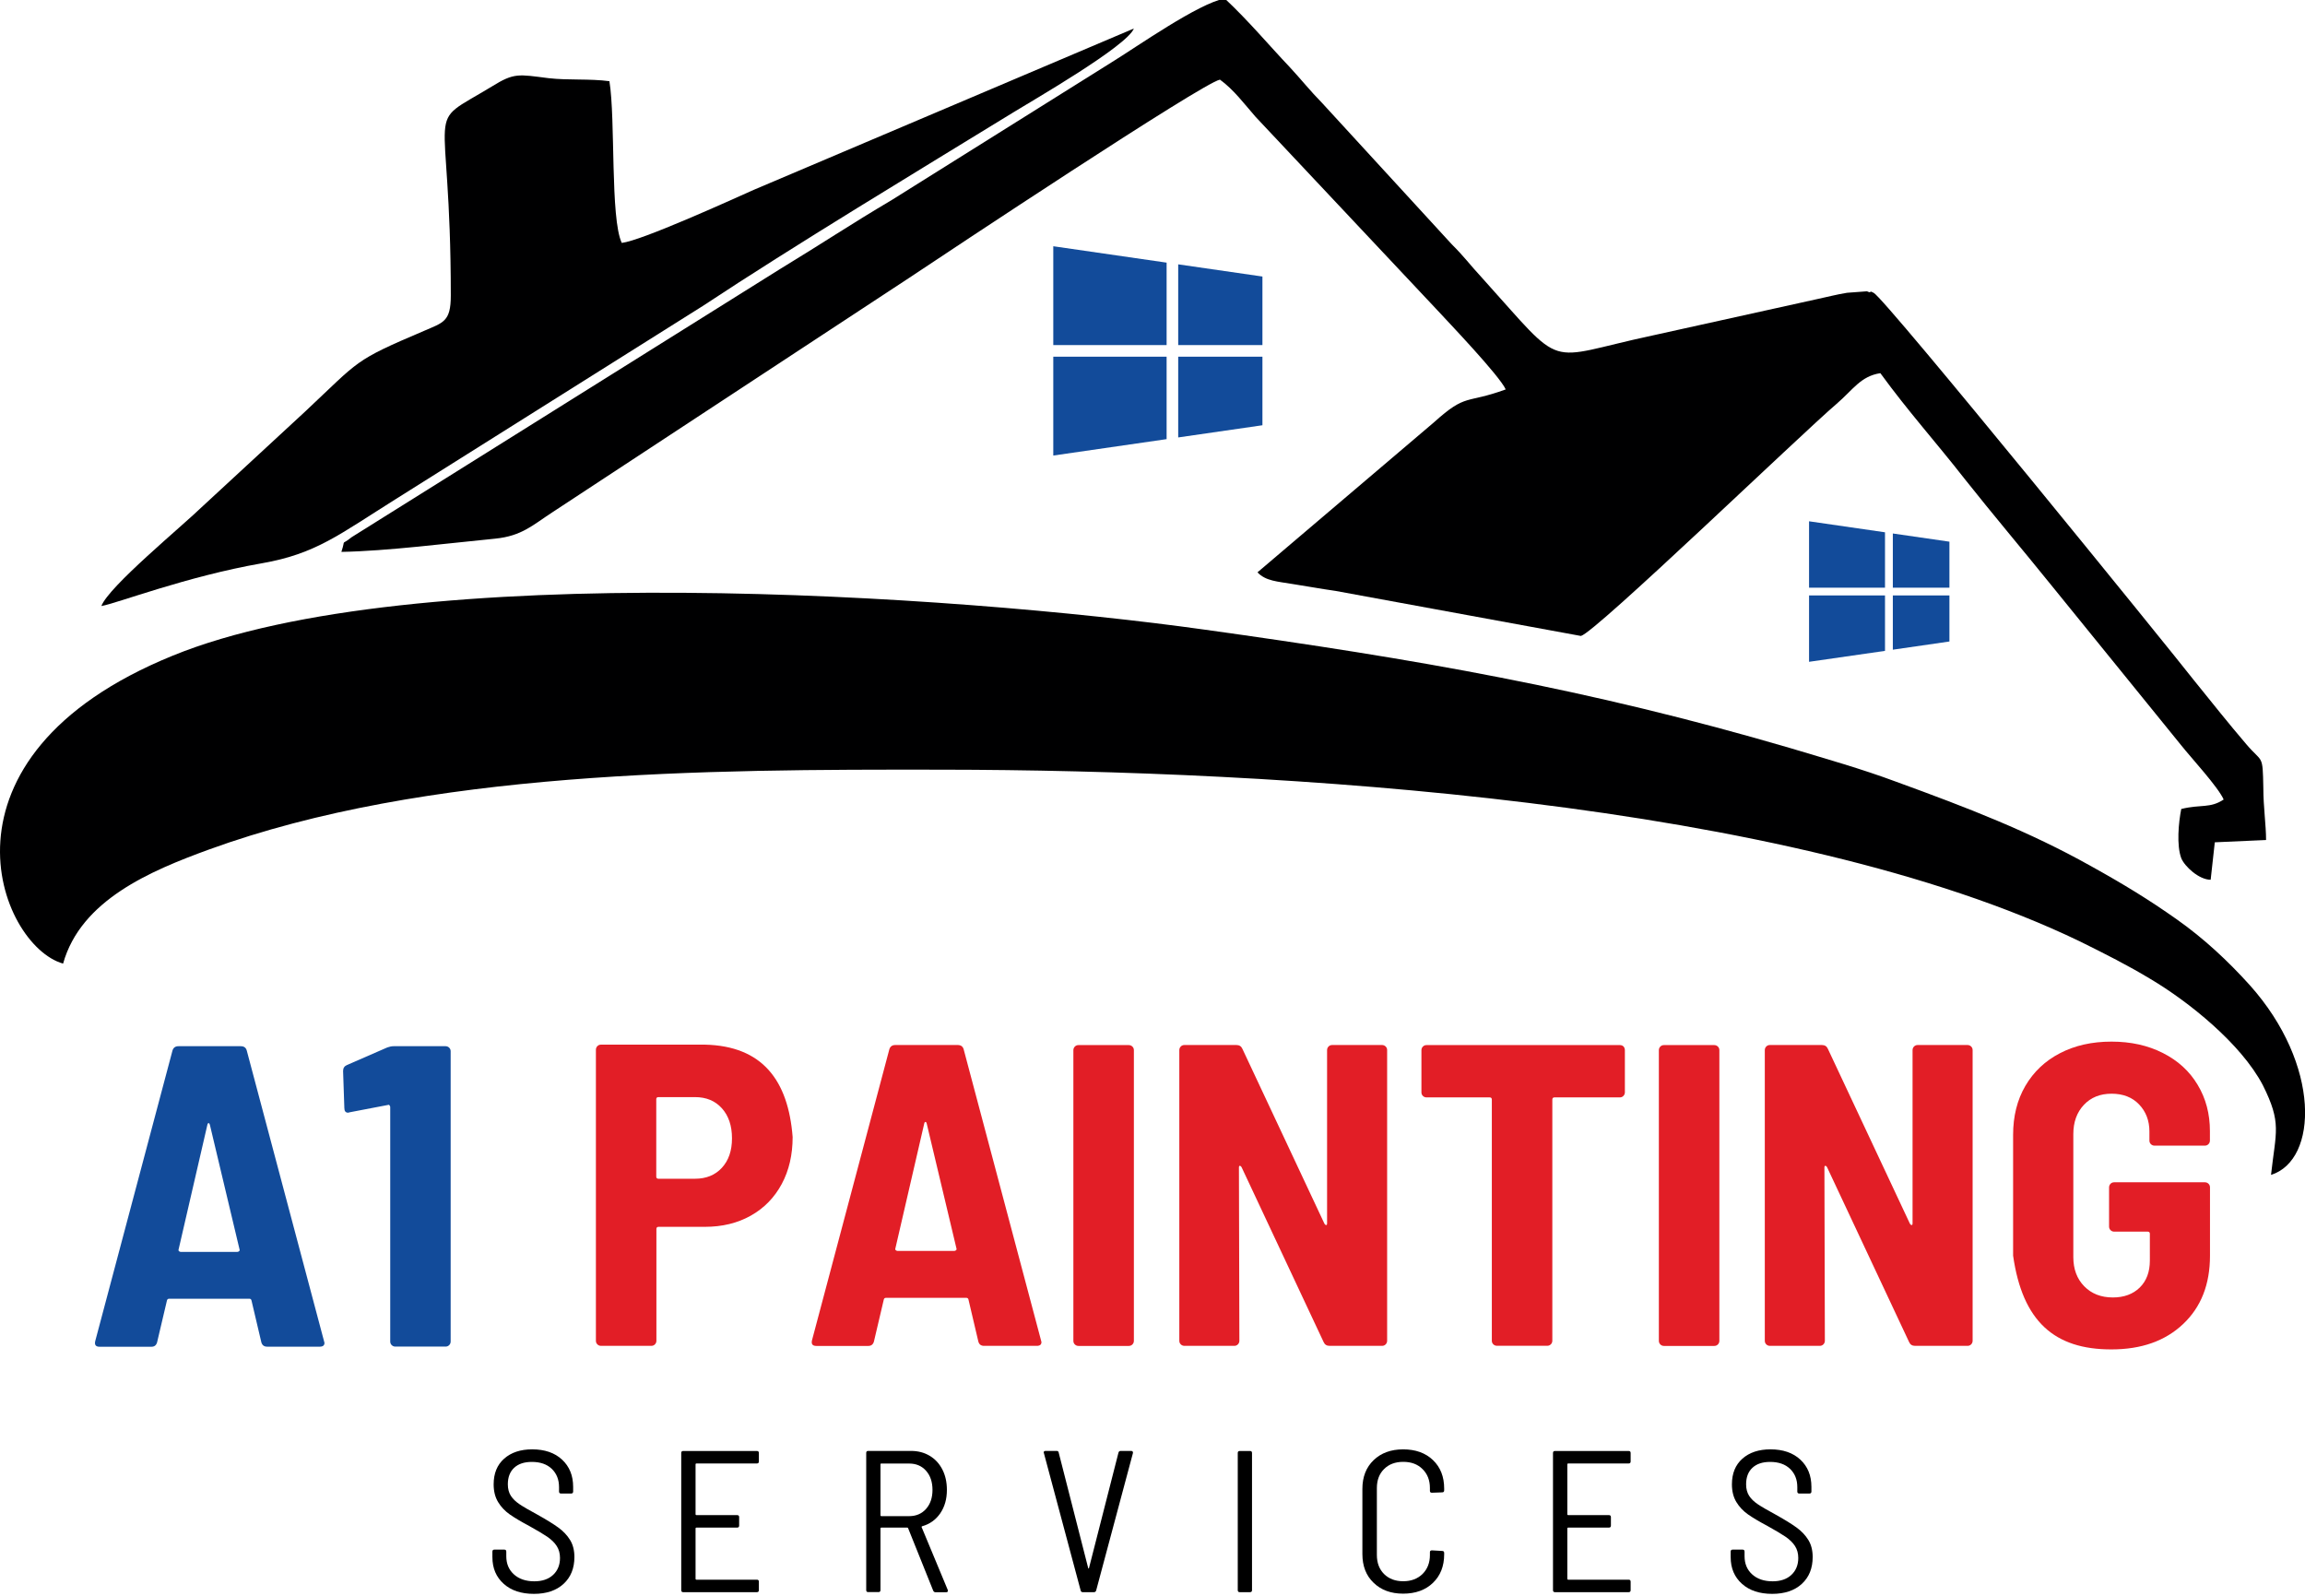
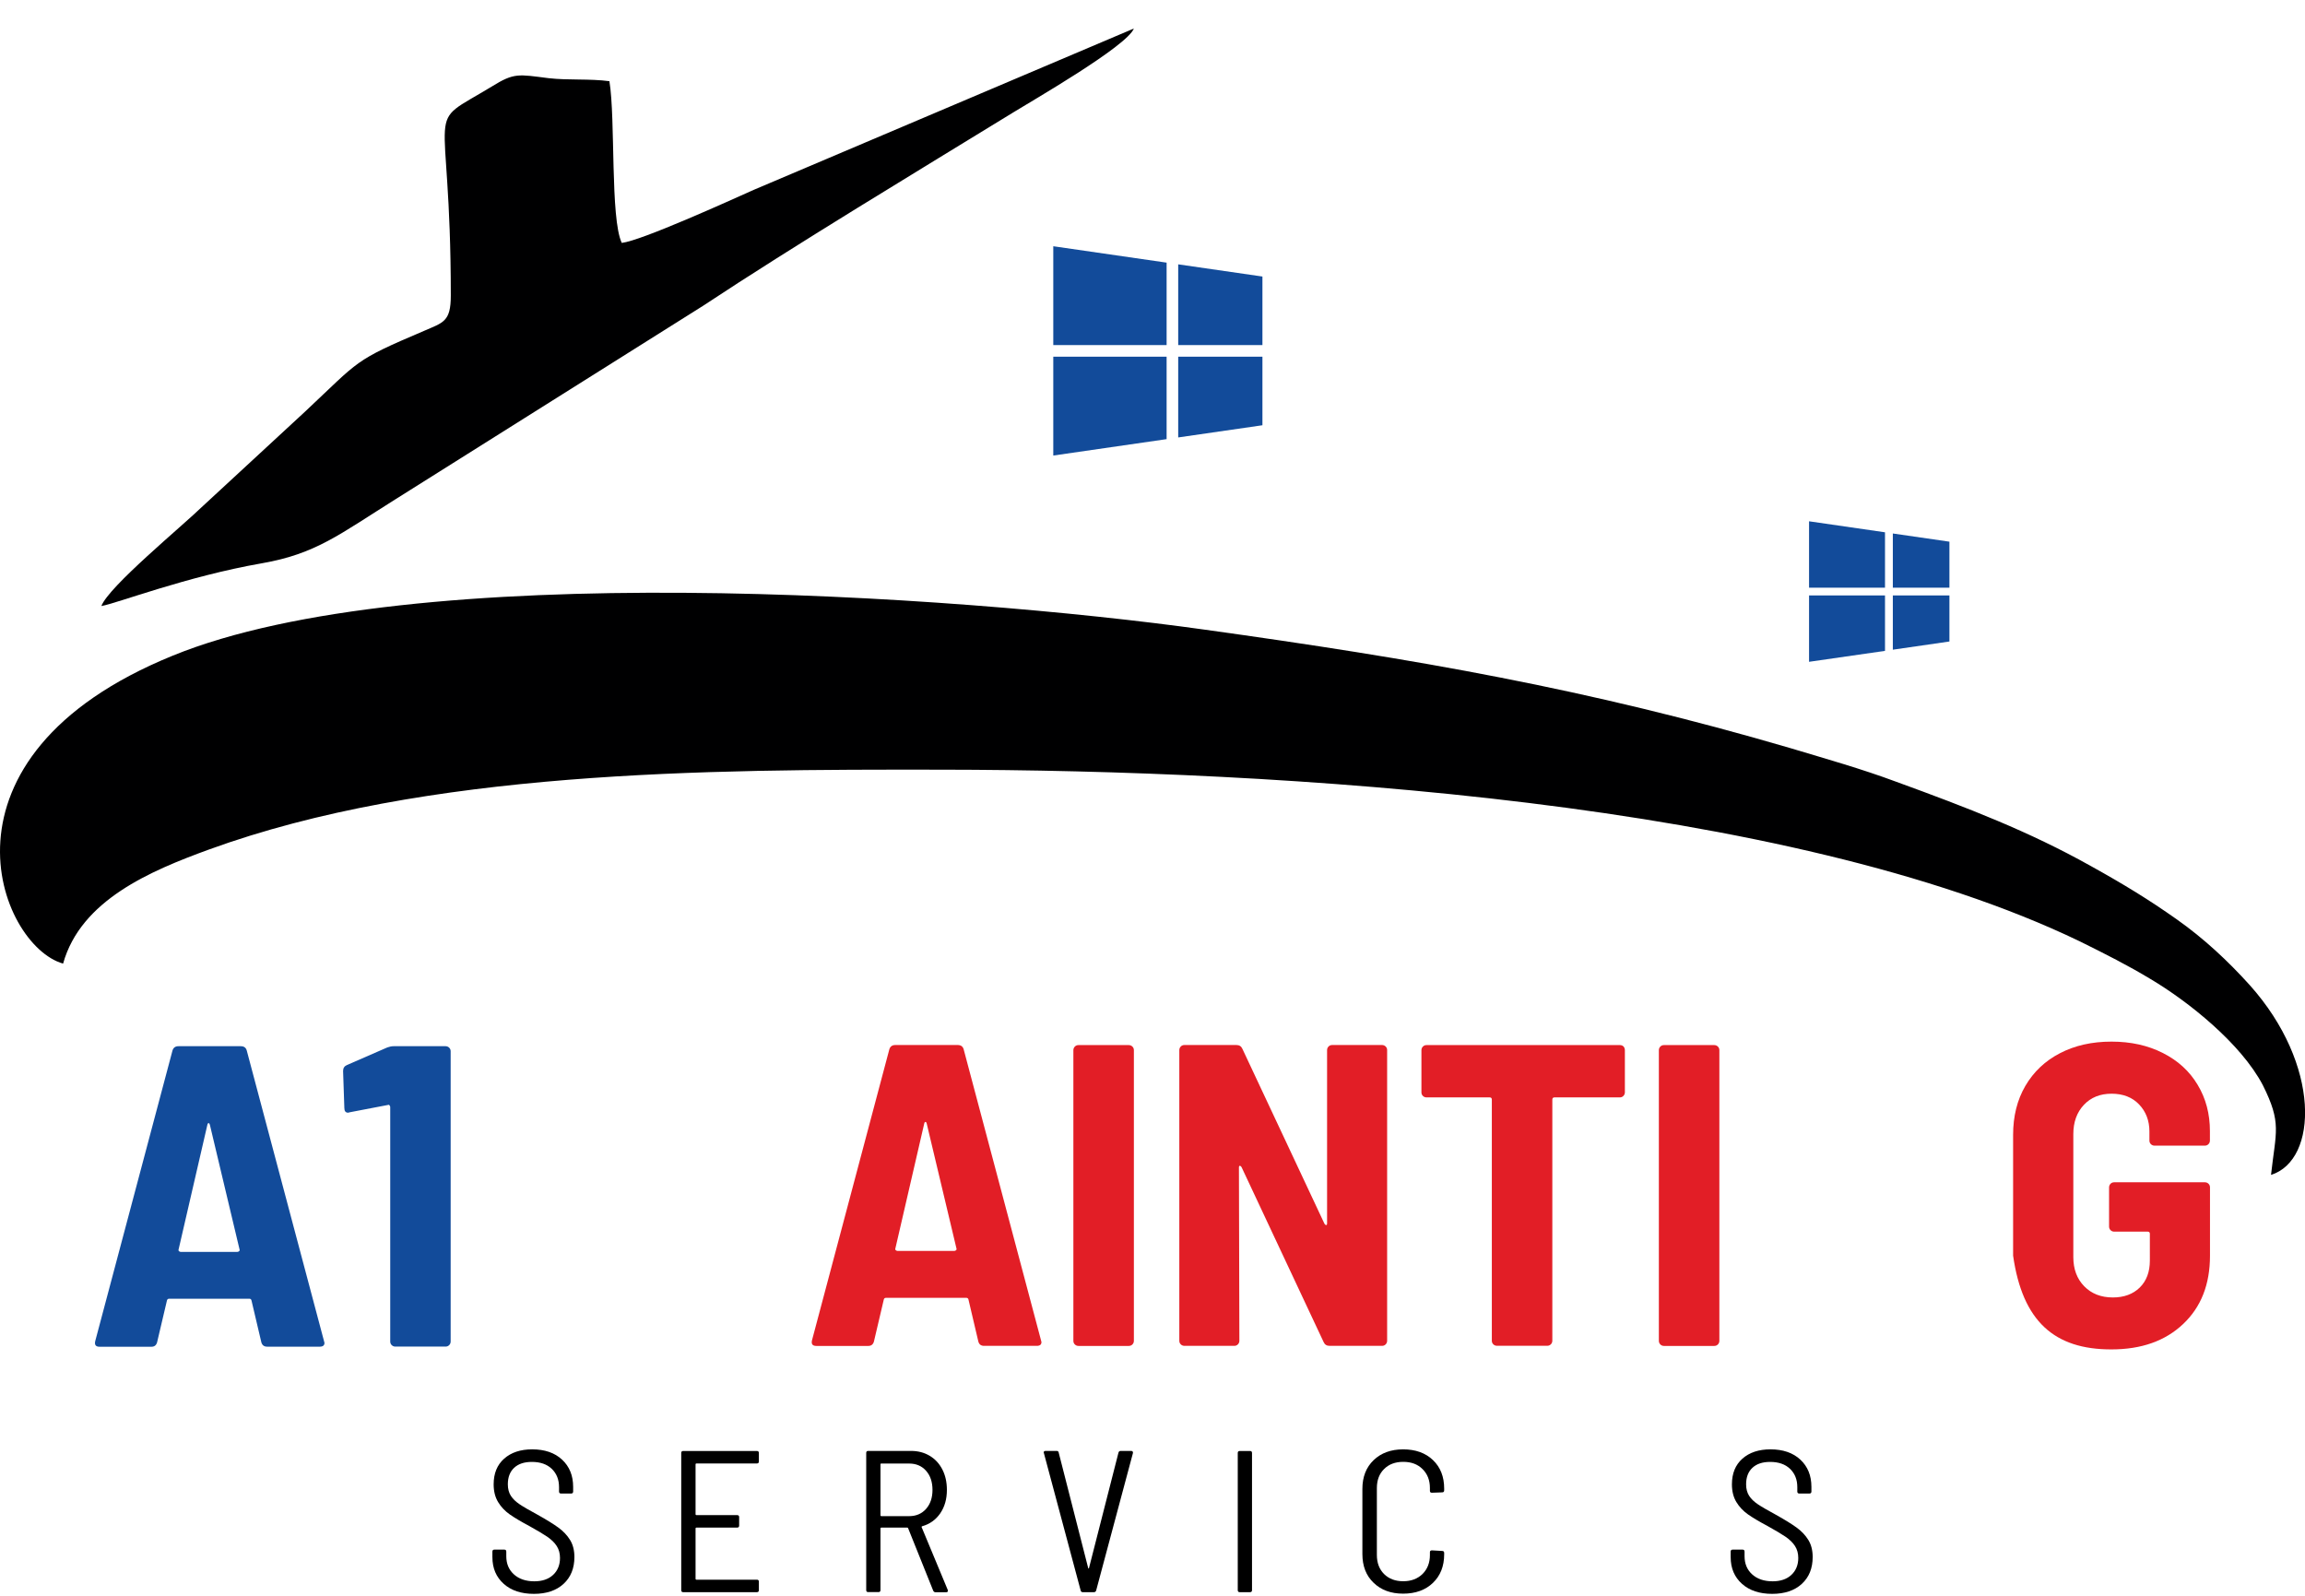
<svg xmlns="http://www.w3.org/2000/svg" version="1.1" id="Layer_1" x="0px" y="0px" viewBox="0 0 312 216" style="enable-background:new 0 0 312 216;" xml:space="preserve">
  <style type="text/css"> .st0{fill:#E21E26;} .st1{fill:#124B9A;} .st2{fill-rule:evenodd;clip-rule:evenodd;fill:#000001;} </style>
  <g>
    <g>
      <path d="M66.65,210.76v-0.74c0-0.18,0.09-0.27,0.27-0.27h1.34c0.18,0,0.27,0.09,0.27,0.27v0.63c0,1.02,0.35,1.84,1.04,2.46 c0.69,0.62,1.61,0.93,2.76,0.93c1.07,0,1.92-0.29,2.54-0.87c0.62-0.58,0.93-1.35,0.93-2.29c0-0.62-0.15-1.16-0.44-1.61 c-0.29-0.46-0.72-0.87-1.28-1.26c-0.56-0.38-1.37-0.86-2.43-1.45c-1.13-0.6-2.02-1.13-2.66-1.58c-0.65-0.46-1.17-1.01-1.57-1.67 c-0.4-0.66-0.6-1.46-0.6-2.4c0-1.47,0.47-2.63,1.42-3.47c0.95-0.84,2.21-1.26,3.8-1.26c1.69,0,3.04,0.46,4.04,1.39 c1,0.93,1.5,2.16,1.5,3.69v0.63c0,0.18-0.09,0.27-0.27,0.27h-1.37c-0.18,0-0.27-0.09-0.27-0.27v-0.6c0-1.02-0.33-1.84-0.98-2.47 c-0.66-0.63-1.56-0.94-2.7-0.94c-1.02,0-1.82,0.26-2.39,0.79c-0.57,0.53-0.86,1.27-0.86,2.24c0,0.62,0.14,1.14,0.41,1.56 c0.27,0.42,0.67,0.8,1.19,1.15c0.52,0.35,1.32,0.81,2.39,1.39c1.24,0.69,2.19,1.28,2.85,1.76c0.66,0.48,1.19,1.04,1.58,1.67 c0.39,0.63,0.59,1.4,0.59,2.31c0,1.53-0.49,2.74-1.47,3.64c-0.98,0.9-2.32,1.35-4.01,1.35c-1.71,0-3.07-0.45-4.08-1.35 C67.16,213.47,66.65,212.27,66.65,210.76" />
      <path d="M102.45,198.09h-8.19c-0.07,0-0.11,0.04-0.11,0.11v6.77c0,0.07,0.04,0.11,0.11,0.11h5.52c0.18,0,0.27,0.09,0.27,0.27v1.15 c0,0.18-0.09,0.27-0.27,0.27h-5.52c-0.07,0-0.11,0.04-0.11,0.11v6.83c0,0.07,0.04,0.11,0.11,0.11h8.19c0.18,0,0.27,0.09,0.27,0.27 v1.15c0,0.18-0.09,0.27-0.27,0.27h-9.97c-0.18,0-0.27-0.09-0.27-0.27v-18.57c0-0.18,0.09-0.27,0.27-0.27h9.97 c0.18,0,0.27,0.09,0.27,0.27v1.15C102.72,198,102.63,198.09,102.45,198.09" />
      <path d="M119.18,198.2v6.91c0,0.07,0.04,0.11,0.11,0.11h3.77c0.95,0,1.71-0.33,2.29-0.98c0.58-0.66,0.87-1.51,0.87-2.57 c0-1.07-0.29-1.94-0.87-2.59c-0.58-0.66-1.35-0.98-2.29-0.98h-3.77C119.22,198.09,119.18,198.13,119.18,198.2 M126.31,215.29 l-3.39-8.44c-0.02-0.05-0.05-0.08-0.11-0.08h-3.52c-0.07,0-0.11,0.04-0.11,0.11v8.35c0,0.18-0.09,0.27-0.27,0.27h-1.39 c-0.18,0-0.27-0.09-0.27-0.27v-18.57c0-0.18,0.09-0.27,0.27-0.27h5.79c0.95,0,1.79,0.22,2.53,0.66c0.74,0.44,1.31,1.06,1.72,1.86 c0.41,0.8,0.61,1.72,0.61,2.76c0,1.24-0.3,2.29-0.9,3.17c-0.6,0.87-1.42,1.46-2.46,1.75c-0.07,0.04-0.09,0.08-0.05,0.14l3.52,8.46 l0.03,0.11c0,0.15-0.08,0.22-0.25,0.22h-1.45C126.47,215.51,126.37,215.44,126.31,215.29z" />
      <path d="M146.27,215.26l-4.97-18.57l-0.03-0.08c0-0.15,0.09-0.22,0.27-0.22h1.47c0.18,0,0.28,0.08,0.3,0.25l3.99,15.62 c0.02,0.04,0.04,0.05,0.05,0.05c0.02,0,0.04-0.02,0.05-0.05l3.99-15.62c0.04-0.16,0.14-0.25,0.3-0.25h1.42 c0.09,0,0.16,0.03,0.2,0.08c0.05,0.05,0.06,0.13,0.04,0.22l-4.97,18.57c-0.04,0.16-0.14,0.25-0.3,0.25h-1.53 C146.4,215.51,146.3,215.43,146.27,215.26" />
      <path d="M167.54,215.24v-18.57c0-0.18,0.09-0.27,0.27-0.27h1.39c0.18,0,0.27,0.09,0.27,0.27v18.57c0,0.18-0.09,0.27-0.27,0.27 h-1.39C167.63,215.51,167.54,215.42,167.54,215.24" />
      <path d="M184.41,210.35v-8.82c0-1.62,0.51-2.92,1.52-3.89c1.01-0.97,2.34-1.46,4-1.46c1.67,0,3.02,0.48,4.03,1.45 c1.01,0.96,1.52,2.25,1.52,3.85v0.25c0,0.18-0.09,0.27-0.27,0.27l-1.39,0.05c-0.18,0-0.27-0.08-0.27-0.25v-0.38 c0-1.06-0.33-1.91-1-2.57c-0.66-0.66-1.53-0.98-2.61-0.98c-1.07,0-1.94,0.32-2.59,0.97c-0.66,0.65-0.98,1.51-0.98,2.58v9.06 c0,1.07,0.33,1.93,0.98,2.58c0.66,0.65,1.52,0.97,2.59,0.97c1.07,0,1.94-0.33,2.61-0.98c0.66-0.66,1-1.51,1-2.57v-0.38 c0-0.16,0.09-0.25,0.27-0.25l1.39,0.08c0.18,0,0.27,0.09,0.27,0.27v0.19c0,1.6-0.51,2.89-1.52,3.86 c-1.01,0.97-2.35,1.46-4.03,1.46c-1.66,0-2.99-0.49-4-1.47C184.91,213.27,184.41,211.97,184.41,210.35" />
-       <path d="M220.45,198.09h-8.19c-0.07,0-0.11,0.04-0.11,0.11v6.77c0,0.07,0.04,0.11,0.11,0.11h5.52c0.18,0,0.27,0.09,0.27,0.27v1.15 c0,0.18-0.09,0.27-0.27,0.27h-5.52c-0.07,0-0.11,0.04-0.11,0.11v6.83c0,0.07,0.04,0.11,0.11,0.11h8.19c0.18,0,0.27,0.09,0.27,0.27 v1.15c0,0.18-0.09,0.27-0.27,0.27h-9.97c-0.18,0-0.27-0.09-0.27-0.27v-18.57c0-0.18,0.09-0.27,0.27-0.27h9.97 c0.18,0,0.27,0.09,0.27,0.27v1.15C220.72,198,220.63,198.09,220.45,198.09" />
      <path d="M234.26,210.76v-0.74c0-0.18,0.09-0.27,0.27-0.27h1.34c0.18,0,0.27,0.09,0.27,0.27v0.63c0,1.02,0.35,1.84,1.04,2.46 c0.69,0.62,1.61,0.93,2.76,0.93c1.07,0,1.92-0.29,2.54-0.87c0.62-0.58,0.93-1.35,0.93-2.29c0-0.62-0.15-1.16-0.44-1.61 c-0.29-0.46-0.72-0.87-1.28-1.26c-0.56-0.38-1.37-0.86-2.43-1.45c-1.13-0.6-2.02-1.13-2.66-1.58c-0.65-0.46-1.17-1.01-1.57-1.67 c-0.4-0.66-0.6-1.46-0.6-2.4c0-1.47,0.47-2.63,1.42-3.47c0.95-0.84,2.21-1.26,3.8-1.26c1.69,0,3.04,0.46,4.04,1.39 c1,0.93,1.5,2.16,1.5,3.69v0.63c0,0.18-0.09,0.27-0.27,0.27h-1.37c-0.18,0-0.27-0.09-0.27-0.27v-0.6c0-1.02-0.33-1.84-0.98-2.47 c-0.66-0.63-1.56-0.94-2.7-0.94c-1.02,0-1.82,0.26-2.39,0.79c-0.57,0.53-0.86,1.27-0.86,2.24c0,0.62,0.14,1.14,0.41,1.56 c0.27,0.42,0.67,0.8,1.19,1.15c0.52,0.35,1.32,0.81,2.39,1.39c1.24,0.69,2.19,1.28,2.85,1.76c0.66,0.48,1.19,1.04,1.58,1.67 c0.39,0.63,0.59,1.4,0.59,2.31c0,1.53-0.49,2.74-1.47,3.64c-0.98,0.9-2.32,1.35-4.01,1.35c-1.71,0-3.07-0.45-4.08-1.35 C234.77,213.47,234.26,212.27,234.26,210.76" />
    </g>
    <g>
-       <path class="st0" d="M99.08,154.08c0-1.71-0.46-3.06-1.37-4.07c-0.91-1.01-2.12-1.51-3.64-1.51h-4.95c-0.19,0-0.29,0.1-0.29,0.29 v10.47c0,0.19,0.1,0.29,0.29,0.29h4.95c1.51,0,2.73-0.49,3.64-1.48C98.63,157.07,99.08,155.75,99.08,154.08 M107.29,153.9 c0,2.41-0.49,4.53-1.48,6.37c-0.99,1.84-2.39,3.27-4.19,4.28c-1.8,1.01-3.87,1.51-6.2,1.51h-6.28c-0.19,0-0.29,0.1-0.29,0.29 v15.13c0,0.19-0.07,0.36-0.2,0.49c-0.14,0.14-0.3,0.2-0.49,0.2h-6.81c-0.19,0-0.36-0.07-0.49-0.2c-0.14-0.14-0.2-0.3-0.2-0.49 v-39.39c0-0.19,0.07-0.36,0.2-0.49c0.14-0.14,0.3-0.2,0.49-0.2c4.69,0,9.39,0,14.08,0C103.19,141.58,106.69,146.22,107.29,153.9z" />
      <path class="st0" d="M121.49,169.32h7.68c0.08,0,0.16-0.03,0.23-0.09c0.08-0.06,0.1-0.15,0.06-0.26l-4.02-16.88 c-0.04-0.16-0.1-0.23-0.17-0.23c-0.08,0-0.14,0.08-0.17,0.23l-3.9,16.88c-0.04,0.12-0.02,0.2,0.06,0.26 C121.33,169.29,121.41,169.32,121.49,169.32 M132.43,181.6l-1.34-5.7c-0.04-0.16-0.14-0.23-0.29-0.23h-10.88 c-0.16,0-0.25,0.08-0.29,0.23l-1.34,5.7c-0.12,0.39-0.37,0.58-0.76,0.58h-7.04c-0.5,0-0.7-0.25-0.58-0.76l10.47-39.39 c0.12-0.39,0.39-0.58,0.81-0.58h8.44c0.43,0,0.7,0.19,0.81,0.58l10.47,39.39l0.06,0.23c0,0.35-0.21,0.52-0.64,0.52h-7.1 C132.81,182.18,132.54,181.99,132.43,181.6z" />
      <path class="st0" d="M145.29,181.49v-39.34c0-0.19,0.07-0.36,0.2-0.49c0.14-0.14,0.3-0.2,0.49-0.2h6.81c0.19,0,0.36,0.07,0.49,0.2 c0.14,0.14,0.2,0.3,0.2,0.49v39.34c0,0.19-0.07,0.36-0.2,0.49c-0.14,0.14-0.3,0.2-0.49,0.2h-6.81c-0.19,0-0.36-0.07-0.49-0.2 C145.35,181.84,145.29,181.68,145.29,181.49" />
      <path class="st0" d="M180.32,141.45h6.75c0.19,0,0.36,0.07,0.49,0.2c0.14,0.14,0.2,0.3,0.2,0.49v39.34c0,0.19-0.07,0.36-0.2,0.49 c-0.14,0.14-0.3,0.2-0.49,0.2h-7.1c-0.39,0-0.66-0.17-0.81-0.52l-11.11-23.68c-0.08-0.12-0.16-0.17-0.23-0.17 c-0.08,0-0.12,0.08-0.12,0.23l0.06,23.45c0,0.19-0.07,0.36-0.2,0.49c-0.14,0.14-0.3,0.2-0.49,0.2h-6.75 c-0.19,0-0.36-0.07-0.49-0.2c-0.14-0.14-0.2-0.3-0.2-0.49v-39.34c0-0.19,0.07-0.36,0.2-0.49c0.14-0.14,0.3-0.2,0.49-0.2h7.04 c0.39,0,0.66,0.17,0.81,0.52l11.11,23.68c0.08,0.12,0.16,0.17,0.23,0.17c0.08,0,0.12-0.08,0.12-0.23v-23.45 c0-0.19,0.07-0.36,0.2-0.49C179.96,141.52,180.12,141.45,180.32,141.45" />
      <path class="st0" d="M219.94,142.15v5.7c0,0.19-0.07,0.36-0.2,0.49c-0.14,0.14-0.3,0.2-0.49,0.2h-8.84c-0.19,0-0.29,0.1-0.29,0.29 v32.64c0,0.19-0.07,0.36-0.2,0.49c-0.14,0.14-0.3,0.2-0.49,0.2h-6.81c-0.19,0-0.36-0.07-0.49-0.2c-0.14-0.14-0.2-0.3-0.2-0.49 v-32.64c0-0.19-0.1-0.29-0.29-0.29h-8.55c-0.19,0-0.36-0.07-0.49-0.2c-0.14-0.14-0.2-0.3-0.2-0.49v-5.7c0-0.19,0.07-0.36,0.2-0.49 c0.14-0.14,0.3-0.2,0.49-0.2h26.19c0.19,0,0.36,0.07,0.49,0.2C219.87,141.79,219.94,141.95,219.94,142.15" />
      <path class="st0" d="M224.54,181.49v-39.34c0-0.19,0.07-0.36,0.2-0.49c0.14-0.14,0.3-0.2,0.49-0.2h6.81c0.19,0,0.36,0.07,0.49,0.2 c0.14,0.14,0.2,0.3,0.2,0.49v39.34c0,0.19-0.07,0.36-0.2,0.49c-0.14,0.14-0.3,0.2-0.49,0.2h-6.81c-0.19,0-0.36-0.07-0.49-0.2 C224.61,181.84,224.54,181.68,224.54,181.49" />
-       <path class="st0" d="M259.57,141.45h6.75c0.19,0,0.36,0.07,0.49,0.2c0.14,0.14,0.2,0.3,0.2,0.49v39.34c0,0.19-0.07,0.36-0.2,0.49 c-0.14,0.14-0.3,0.2-0.49,0.2h-7.1c-0.39,0-0.66-0.17-0.81-0.52l-11.11-23.68c-0.08-0.12-0.16-0.17-0.23-0.17 c-0.08,0-0.12,0.08-0.12,0.23l0.06,23.45c0,0.19-0.07,0.36-0.2,0.49c-0.14,0.14-0.3,0.2-0.49,0.2h-6.75 c-0.19,0-0.36-0.07-0.49-0.2c-0.14-0.14-0.2-0.3-0.2-0.49v-39.34c0-0.19,0.07-0.36,0.2-0.49c0.14-0.14,0.3-0.2,0.49-0.2h7.04 c0.39,0,0.66,0.17,0.81,0.52l11.11,23.68c0.08,0.12,0.16,0.17,0.23,0.17s0.12-0.08,0.12-0.23v-23.45c0-0.19,0.07-0.36,0.2-0.49 C259.21,141.52,259.38,141.45,259.57,141.45" />
      <path class="st0" d="M272.49,169.96v-16.35c0-2.52,0.55-4.73,1.66-6.63c1.11-1.9,2.67-3.38,4.68-4.42 c2.02-1.05,4.34-1.57,6.98-1.57c2.6,0,4.92,0.51,6.95,1.54c2.04,1.03,3.61,2.46,4.71,4.31c1.11,1.84,1.66,3.93,1.66,6.26v1.28 c0,0.19-0.07,0.36-0.2,0.49c-0.14,0.14-0.3,0.2-0.49,0.2h-6.81c-0.19,0-0.36-0.07-0.49-0.2c-0.14-0.14-0.2-0.3-0.2-0.49v-1.22 c0-1.47-0.47-2.7-1.4-3.67c-0.93-0.97-2.17-1.45-3.72-1.45s-2.8,0.5-3.75,1.51c-0.95,1.01-1.43,2.33-1.43,3.96v16.64 c0,1.63,0.49,2.95,1.48,3.96c0.99,1.01,2.28,1.51,3.87,1.51c1.51,0,2.73-0.45,3.64-1.34c0.91-0.89,1.37-2.11,1.37-3.67V167 c0-0.19-0.1-0.29-0.29-0.29h-4.54c-0.19,0-0.36-0.07-0.49-0.2c-0.14-0.14-0.2-0.3-0.2-0.49v-5.3c0-0.19,0.07-0.36,0.2-0.49 c0.14-0.14,0.3-0.2,0.49-0.2h12.28c0.19,0,0.36,0.07,0.49,0.2c0.14,0.14,0.2,0.3,0.2,0.49v9.25c0,3.88-1.21,6.96-3.64,9.25 c-2.42,2.29-5.65,3.43-9.69,3.43C278.09,182.67,273.76,178.86,272.49,169.96" />
      <path class="st1" d="M24.46,169.45h7.67c0.08,0,0.15-0.03,0.23-0.09c0.08-0.06,0.1-0.15,0.06-0.26l-4.01-16.85 c-0.04-0.15-0.1-0.23-0.17-0.23c-0.08,0-0.14,0.08-0.17,0.23l-3.89,16.85c-0.04,0.12-0.02,0.2,0.06,0.26 C24.3,169.42,24.38,169.45,24.46,169.45 M35.38,181.71l-1.34-5.69c-0.04-0.16-0.14-0.23-0.29-0.23H22.89 c-0.15,0-0.25,0.08-0.29,0.23l-1.34,5.69c-0.12,0.39-0.37,0.58-0.76,0.58h-7.03c-0.5,0-0.7-0.25-0.58-0.76l10.46-39.34 c0.12-0.39,0.39-0.58,0.81-0.58h8.43c0.43,0,0.7,0.19,0.81,0.58l10.46,39.34l0.06,0.23c0,0.35-0.21,0.52-0.64,0.52h-7.09 C35.77,182.29,35.5,182.1,35.38,181.71z" />
      <path class="st1" d="M53.28,141.61h7.03c0.19,0,0.36,0.07,0.49,0.2c0.14,0.14,0.2,0.3,0.2,0.49v39.28c0,0.19-0.07,0.36-0.2,0.49 c-0.14,0.14-0.3,0.2-0.49,0.2h-6.8c-0.19,0-0.36-0.07-0.49-0.2c-0.14-0.14-0.2-0.3-0.2-0.49v-31.73c0-0.08-0.03-0.15-0.09-0.23 c-0.06-0.08-0.13-0.1-0.2-0.06l-5.17,0.99l-0.23,0.06c-0.35,0-0.52-0.21-0.52-0.64l-0.17-5c0-0.39,0.17-0.66,0.52-0.81l5.46-2.38 C52.72,141.67,53.01,141.61,53.28,141.61" />
    </g>
    <g>
      <path class="st1" d="M157.91,35.55v11.16h-15.34V33.33L157.91,35.55z M157.91,59.44l-15.34,2.22V48.28h15.34V59.44z M170.88,37.43 v9.28h-11.4V35.78L170.88,37.43z M170.88,57.56l-11.4,1.65V48.28h11.4V57.56z" />
      <path class="st1" d="M244.87,79.55v-8.99l10.28,1.49v7.5H244.87z M244.87,89.58V80.6h10.28v7.5L244.87,89.58z M263.87,73.32v6.23 h-7.66v-7.34L263.87,73.32z M263.87,86.83l-7.66,1.11V80.6h7.66V86.83z" />
      <path class="st2" d="M8.54,130.43c2.41-8.61,11.85-12.56,19.71-15.43c29.43-10.71,67.1-10.87,99.22-10.82 c45.91,0.05,114.49,4.2,154.01,23.22c3.52,1.74,6.57,3.28,9.63,5.13c5.09,3.02,12.22,8.71,15.18,14.35 c2.59,5.18,1.76,6.25,1.11,12.15c6.39-2,6.76-14.92-2.87-25.68c-2.96-3.28-6.2-6.31-9.9-8.92c-3.79-2.67-7.03-4.66-11.66-7.23 c-8.33-4.66-16.57-7.84-26.29-11.38c-4.81-1.79-9.44-3.08-14.35-4.56c-27.49-8.05-50.63-12.05-79.32-16.04 c-33.78-4.72-107.18-9.74-139.66,3.54C-10.34,102.49-0.16,127.97,8.54,130.43" />
-       <path class="st2" d="M46.21,74.7c6.11-0.1,14.53-1.18,20.82-1.79c3.61-0.36,5.09-1.85,7.77-3.59l48.22-31.68 c4.91-3.28,39.8-26.45,42.11-26.86c1.85,1.33,3.33,3.33,4.81,5.02l24.43,25.99c1.76,1.9,8.61,9.07,9.44,10.92 c-5.46,2-5.28,0.46-9.72,4.46l-23.88,20.3c1.11,1.18,2.68,1.23,4.81,1.59c2.04,0.31,3.61,0.62,5.74,0.92l33.23,6.1 c1.94-0.46,29.8-27.32,34.61-31.42c2.22-1.9,3.24-3.74,5.92-4.15c3.89,5.33,7.4,9.18,11.48,14.4c3.61,4.56,7.77,9.48,11.66,14.3 l17.59,21.68c1.3,1.64,5,5.64,5.74,7.33c-1.85,1.23-3.05,0.62-5.74,1.28c-0.37,1.85-0.65,4.92,0,6.66 c0.46,1.13,2.41,2.92,3.98,2.92l0.56-5.07l6.94-0.31c0-2-0.37-4.51-0.37-7.02c-0.09-4.72-0.09-3.33-2.31-5.95 c-2.41-2.82-4.44-5.38-7.13-8.71c-2.87-3.69-41.74-51.62-43.31-52.39c-0.19-0.05-0.37-0.26-0.46-0.1c-0.09,0.1-0.37-0.1-0.46-0.1 l-2.68,0.2c-1.57,0.26-2.41,0.51-3.89,0.82l-22.49,4.97c-14.9,3.18-11.48,4.97-23.05-7.84c-1.57-1.69-2.41-2.87-4.07-4.51 l-17.59-19.17c-1.57-1.59-2.78-3.13-4.35-4.82c-2.87-3.02-5.46-6.15-8.79-9.28c-3.52,0.62-11.94,6.56-15.36,8.66l-29.71,18.61 c-5.55,3.28-9.53,5.95-15.18,9.38L47.6,72.71C46.02,73.99,46.86,72.71,46.21,74.7" />
      <path class="st2" d="M84.16,32.88c-1.57-3.33-0.83-16.71-1.67-21.89c-2.68-0.36-5.55-0.1-8.24-0.41 c-4.07-0.51-4.63-0.77-7.68,1.13c-9.53,5.79-5.55,0.82-5.55,28.3c0,3.54-1.02,3.64-3.61,4.77c-9.63,4.1-8.61,3.9-16.1,10.92 L27.51,68.45c-2.96,2.87-12.77,10.92-13.79,13.58c2.13-0.36,11.48-4,21.75-5.79c7.31-1.28,10.46-3.9,18.14-8.71l41.56-26.14 c12.31-8.15,29.15-18.3,42.11-26.25c2.13-1.33,15.27-8.87,16.2-11.28L102.02,25.7C98.69,27.19,86.84,32.57,84.16,32.88" />
    </g>
  </g>
</svg>